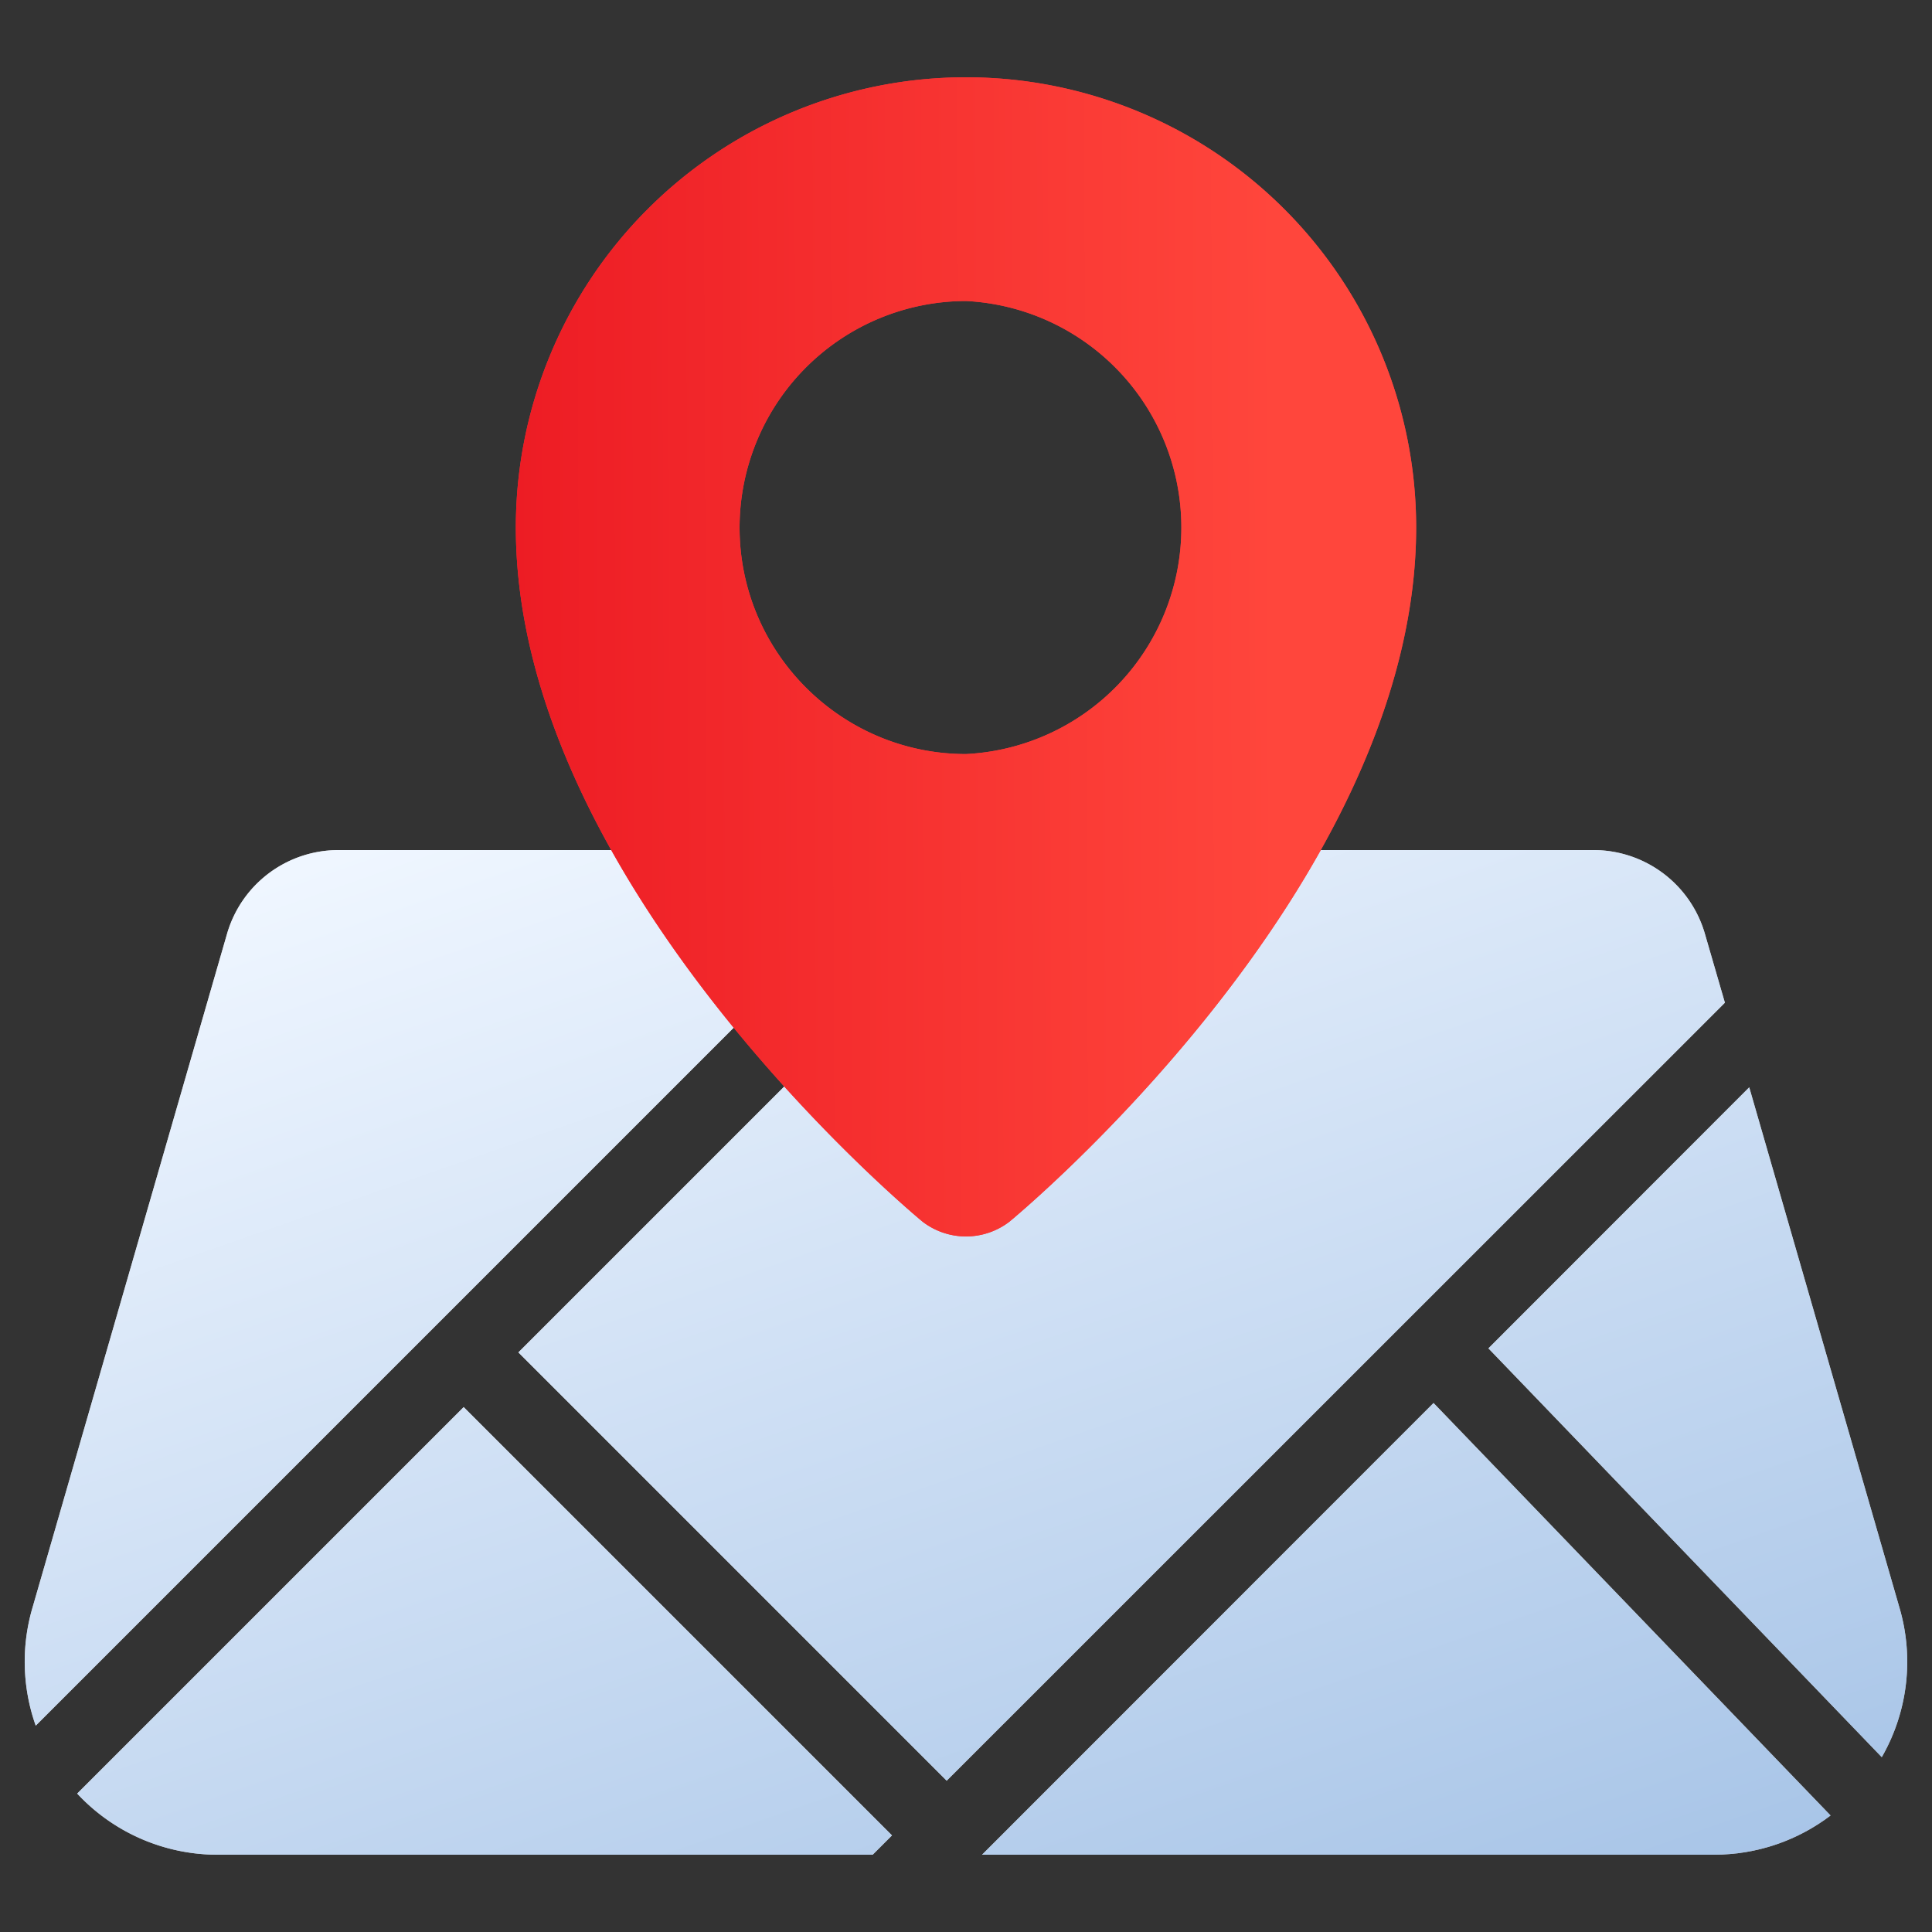
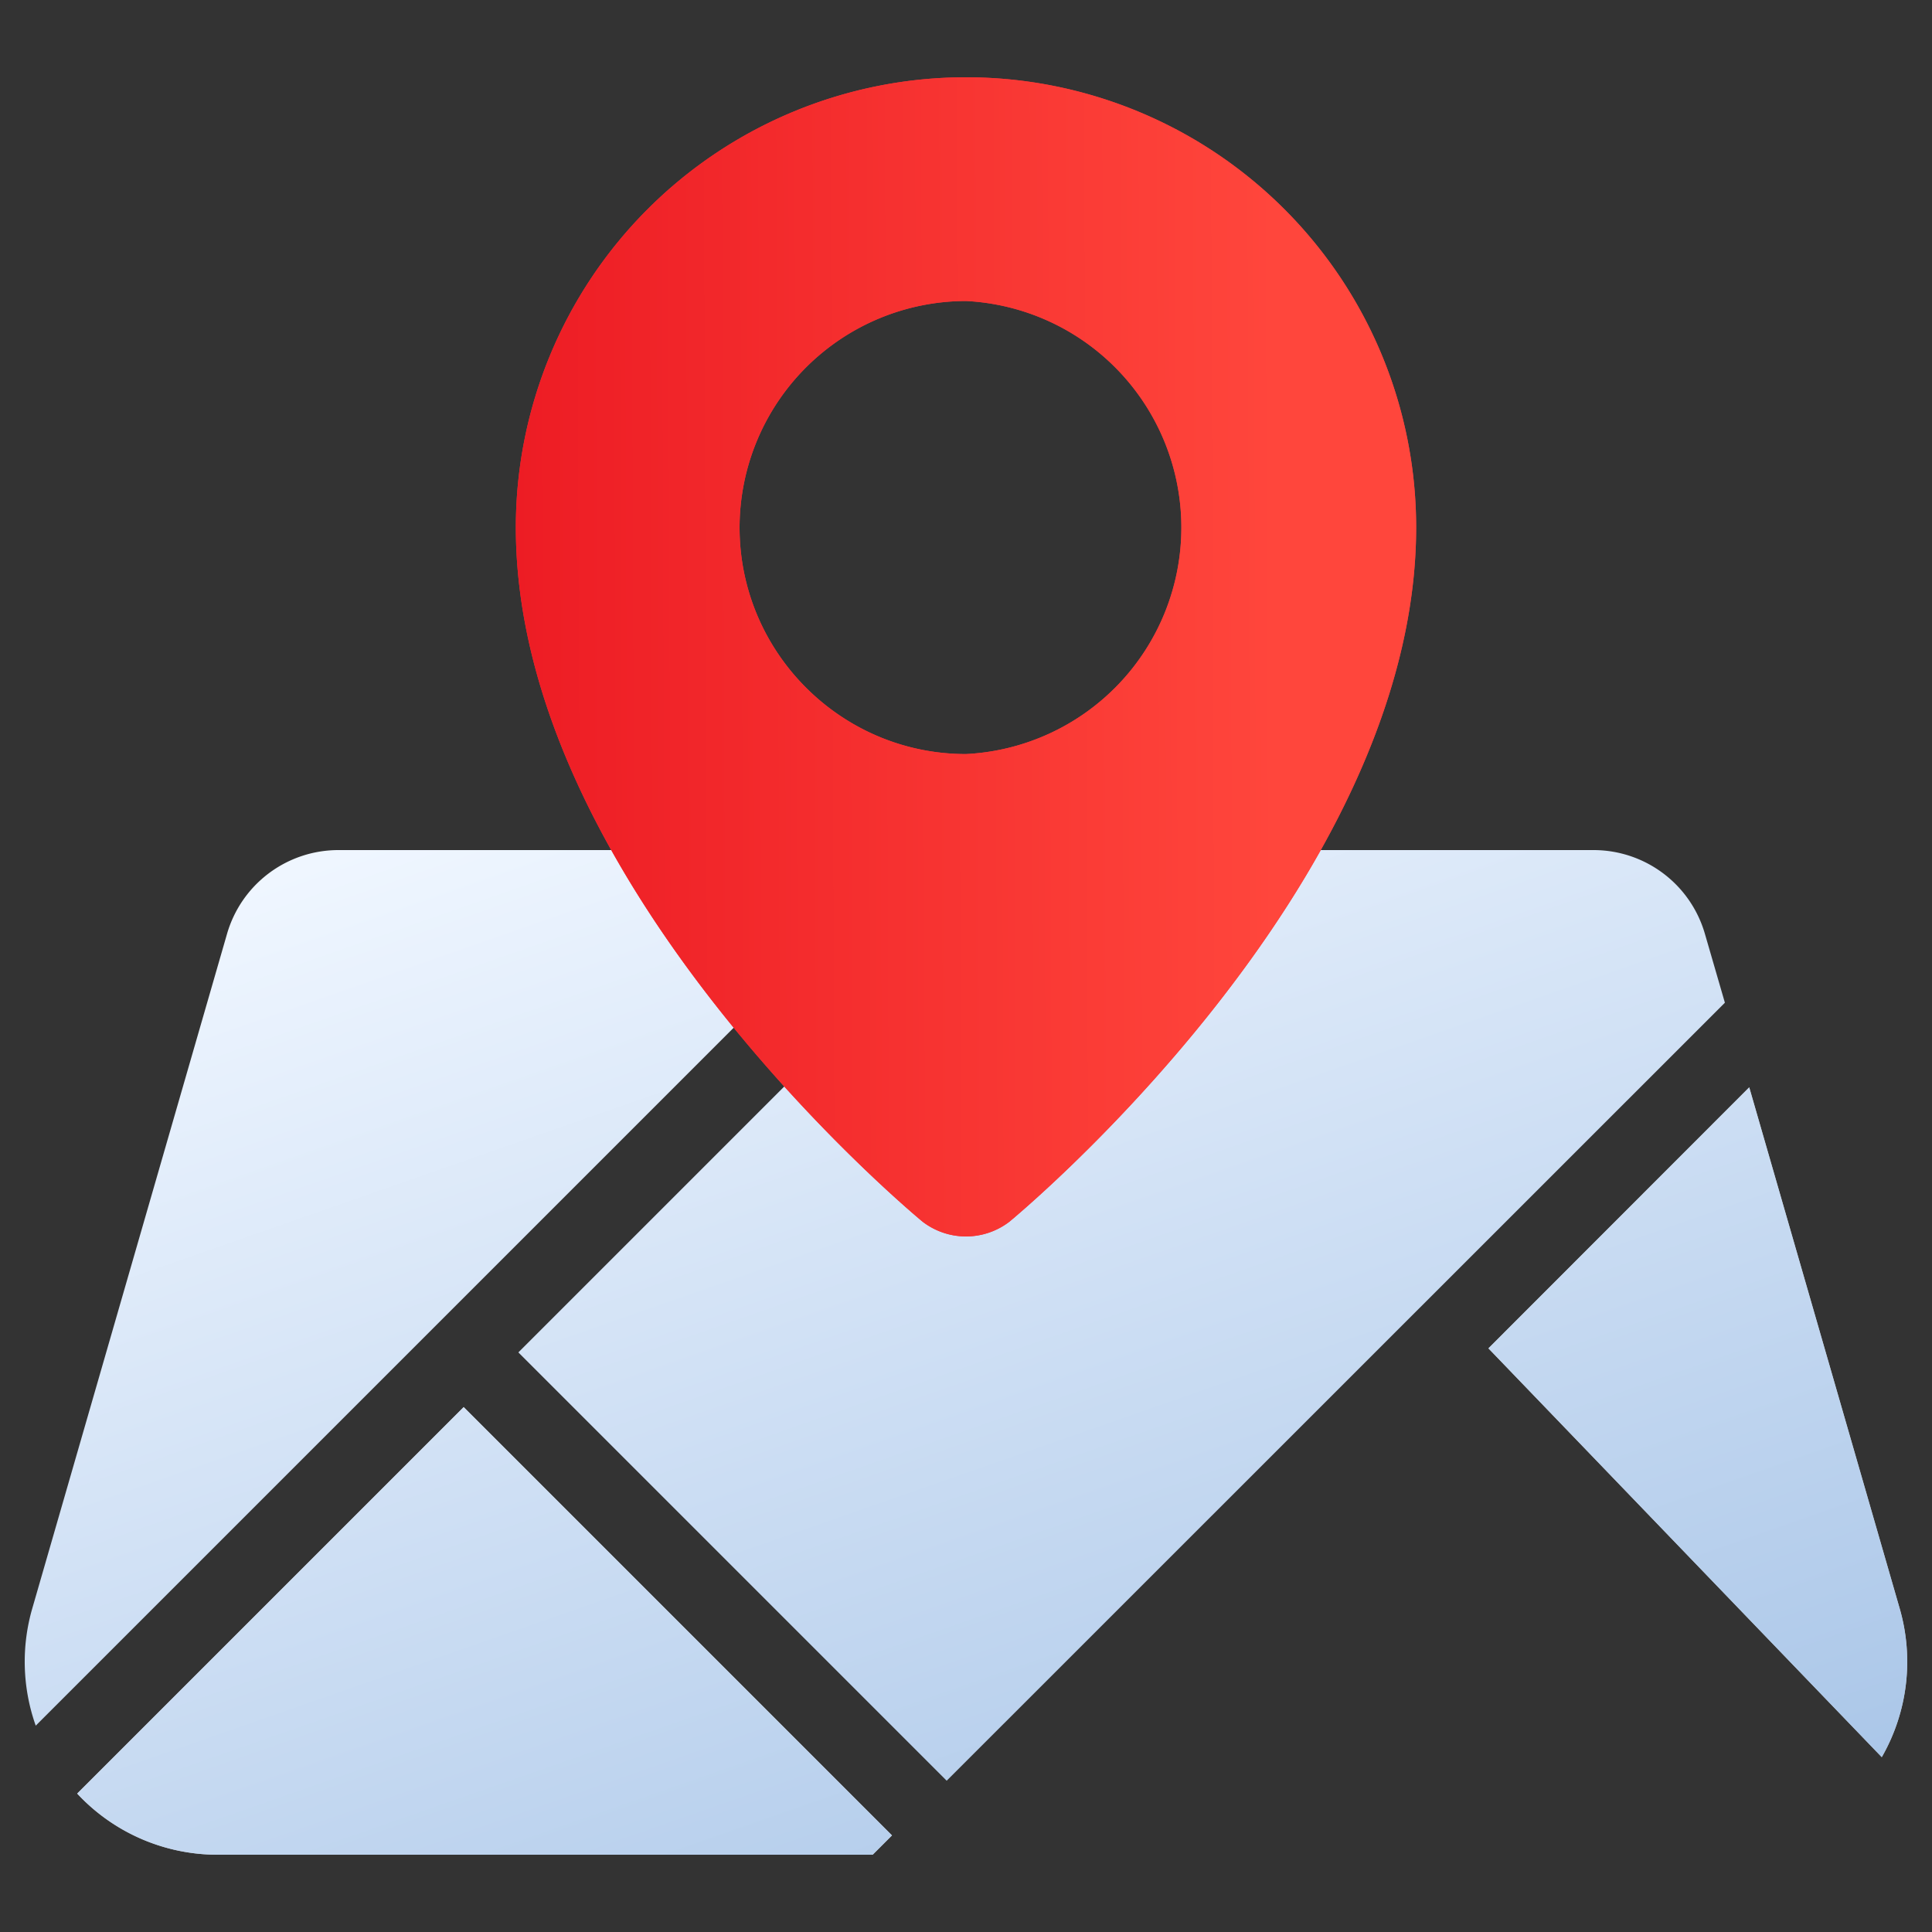
<svg xmlns="http://www.w3.org/2000/svg" width="100" height="100" fill="none">
  <rect width="100%" height="100%" fill="#333333" stroke="none" />
-   <path d="M52.83 44l-26 26L49 92.17 89.28 51.9l-1.03-3.55A6 6 0 0082.5 44H52.83z" fill="#C4C4C4" />
  <path d="M52.83 44l-26 26L49 92.17 89.28 51.9l-1.03-3.55A6 6 0 0082.5 44H52.83z" fill="url(#paint0_linear)" />
-   <path d="M47.17 44L1.85 89.32a9.91 9.91 0 01-.17-6.1l10.07-34.88A6 6 0 0117.5 44h29.66z" fill="#C4C4C4" />
  <path d="M47.17 44L1.85 89.32a9.91 9.91 0 01-.17-6.1l10.07-34.88A6 6 0 0117.5 44h29.66z" fill="url(#paint1_linear)" />
  <path d="M4 92.84A9.92 9.92 0 0011.3 96h33.87l1-1L24 72.83l-20 20z" fill="#C4C4C4" />
  <path d="M4 92.84A9.92 9.92 0 0011.3 96h33.87l1-1L24 72.83l-20 20z" fill="url(#paint2_linear)" />
-   <path d="M50.83 96H88.7c2.3 0 4.39-.77 6.05-2.03L74.2 72.62 50.83 96z" fill="#C4C4C4" />
-   <path d="M50.83 96H88.7c2.3 0 4.39-.77 6.05-2.03L74.2 72.62 50.83 96z" fill="url(#paint3_linear)" />
  <path d="M97.4 90.95a9.92 9.92 0 00.92-7.72l-7.78-26.95-13.5 13.51L97.4 90.95z" fill="#C4C4C4" />
  <path d="M97.4 90.95a9.92 9.92 0 00.92-7.72l-7.78-26.95-13.5 13.51L97.4 90.95z" fill="url(#paint4_linear)" />
  <path fill-rule="evenodd" clip-rule="evenodd" d="M52.24 63.24S73.3 45.96 73.3 27.3a23.3 23.3 0 00-46.6 0c0 18.66 21.06 35.94 21.06 35.94a3.69 3.69 0 004.48 0zM38.28 27.3c0 6.47 5.26 11.73 11.72 11.73a11.74 11.74 0 000-23.45A11.74 11.74 0 0038.28 27.3z" fill="#EE3840" />
  <path fill-rule="evenodd" clip-rule="evenodd" d="M52.24 63.24S73.3 45.96 73.3 27.3a23.3 23.3 0 00-46.6 0c0 18.66 21.06 35.94 21.06 35.94a3.69 3.69 0 004.48 0zM38.28 27.3c0 6.47 5.26 11.73 11.72 11.73a11.74 11.74 0 000-23.45A11.74 11.74 0 0038.28 27.3z" fill="url(#paint5_linear)" />
  <defs>
    <linearGradient id="paint0_linear" x1="6.68" y1="48.06" x2="32.31" y2="121.35" gradientUnits="userSpaceOnUse">
      <stop stop-color="#EFF6FF" />
      <stop offset=".44" stop-color="#CEDFF4" />
      <stop offset="1" stop-color="#A4C2E6" />
    </linearGradient>
    <linearGradient id="paint1_linear" x1="6.68" y1="48.06" x2="32.31" y2="121.35" gradientUnits="userSpaceOnUse">
      <stop stop-color="#EFF6FF" />
      <stop offset=".44" stop-color="#CEDFF4" />
      <stop offset="1" stop-color="#A4C2E6" />
    </linearGradient>
    <linearGradient id="paint2_linear" x1="6.68" y1="48.06" x2="32.31" y2="121.35" gradientUnits="userSpaceOnUse">
      <stop stop-color="#EFF6FF" />
      <stop offset=".44" stop-color="#CEDFF4" />
      <stop offset="1" stop-color="#A4C2E6" />
    </linearGradient>
    <linearGradient id="paint3_linear" x1="6.68" y1="48.06" x2="32.31" y2="121.35" gradientUnits="userSpaceOnUse">
      <stop stop-color="#EFF6FF" />
      <stop offset=".44" stop-color="#CEDFF4" />
      <stop offset="1" stop-color="#A4C2E6" />
    </linearGradient>
    <linearGradient id="paint4_linear" x1="6.68" y1="48.06" x2="32.31" y2="121.35" gradientUnits="userSpaceOnUse">
      <stop stop-color="#EFF6FF" />
      <stop offset=".44" stop-color="#CEDFF4" />
      <stop offset="1" stop-color="#A4C2E6" />
    </linearGradient>
    <linearGradient id="paint5_linear" x1="66.05" y1="30.88" x2="26.68" y2="31.03" gradientUnits="userSpaceOnUse">
      <stop stop-color="#FF463C" />
      <stop offset="1" stop-color="#ED1C24" />
    </linearGradient>
  </defs>
</svg>